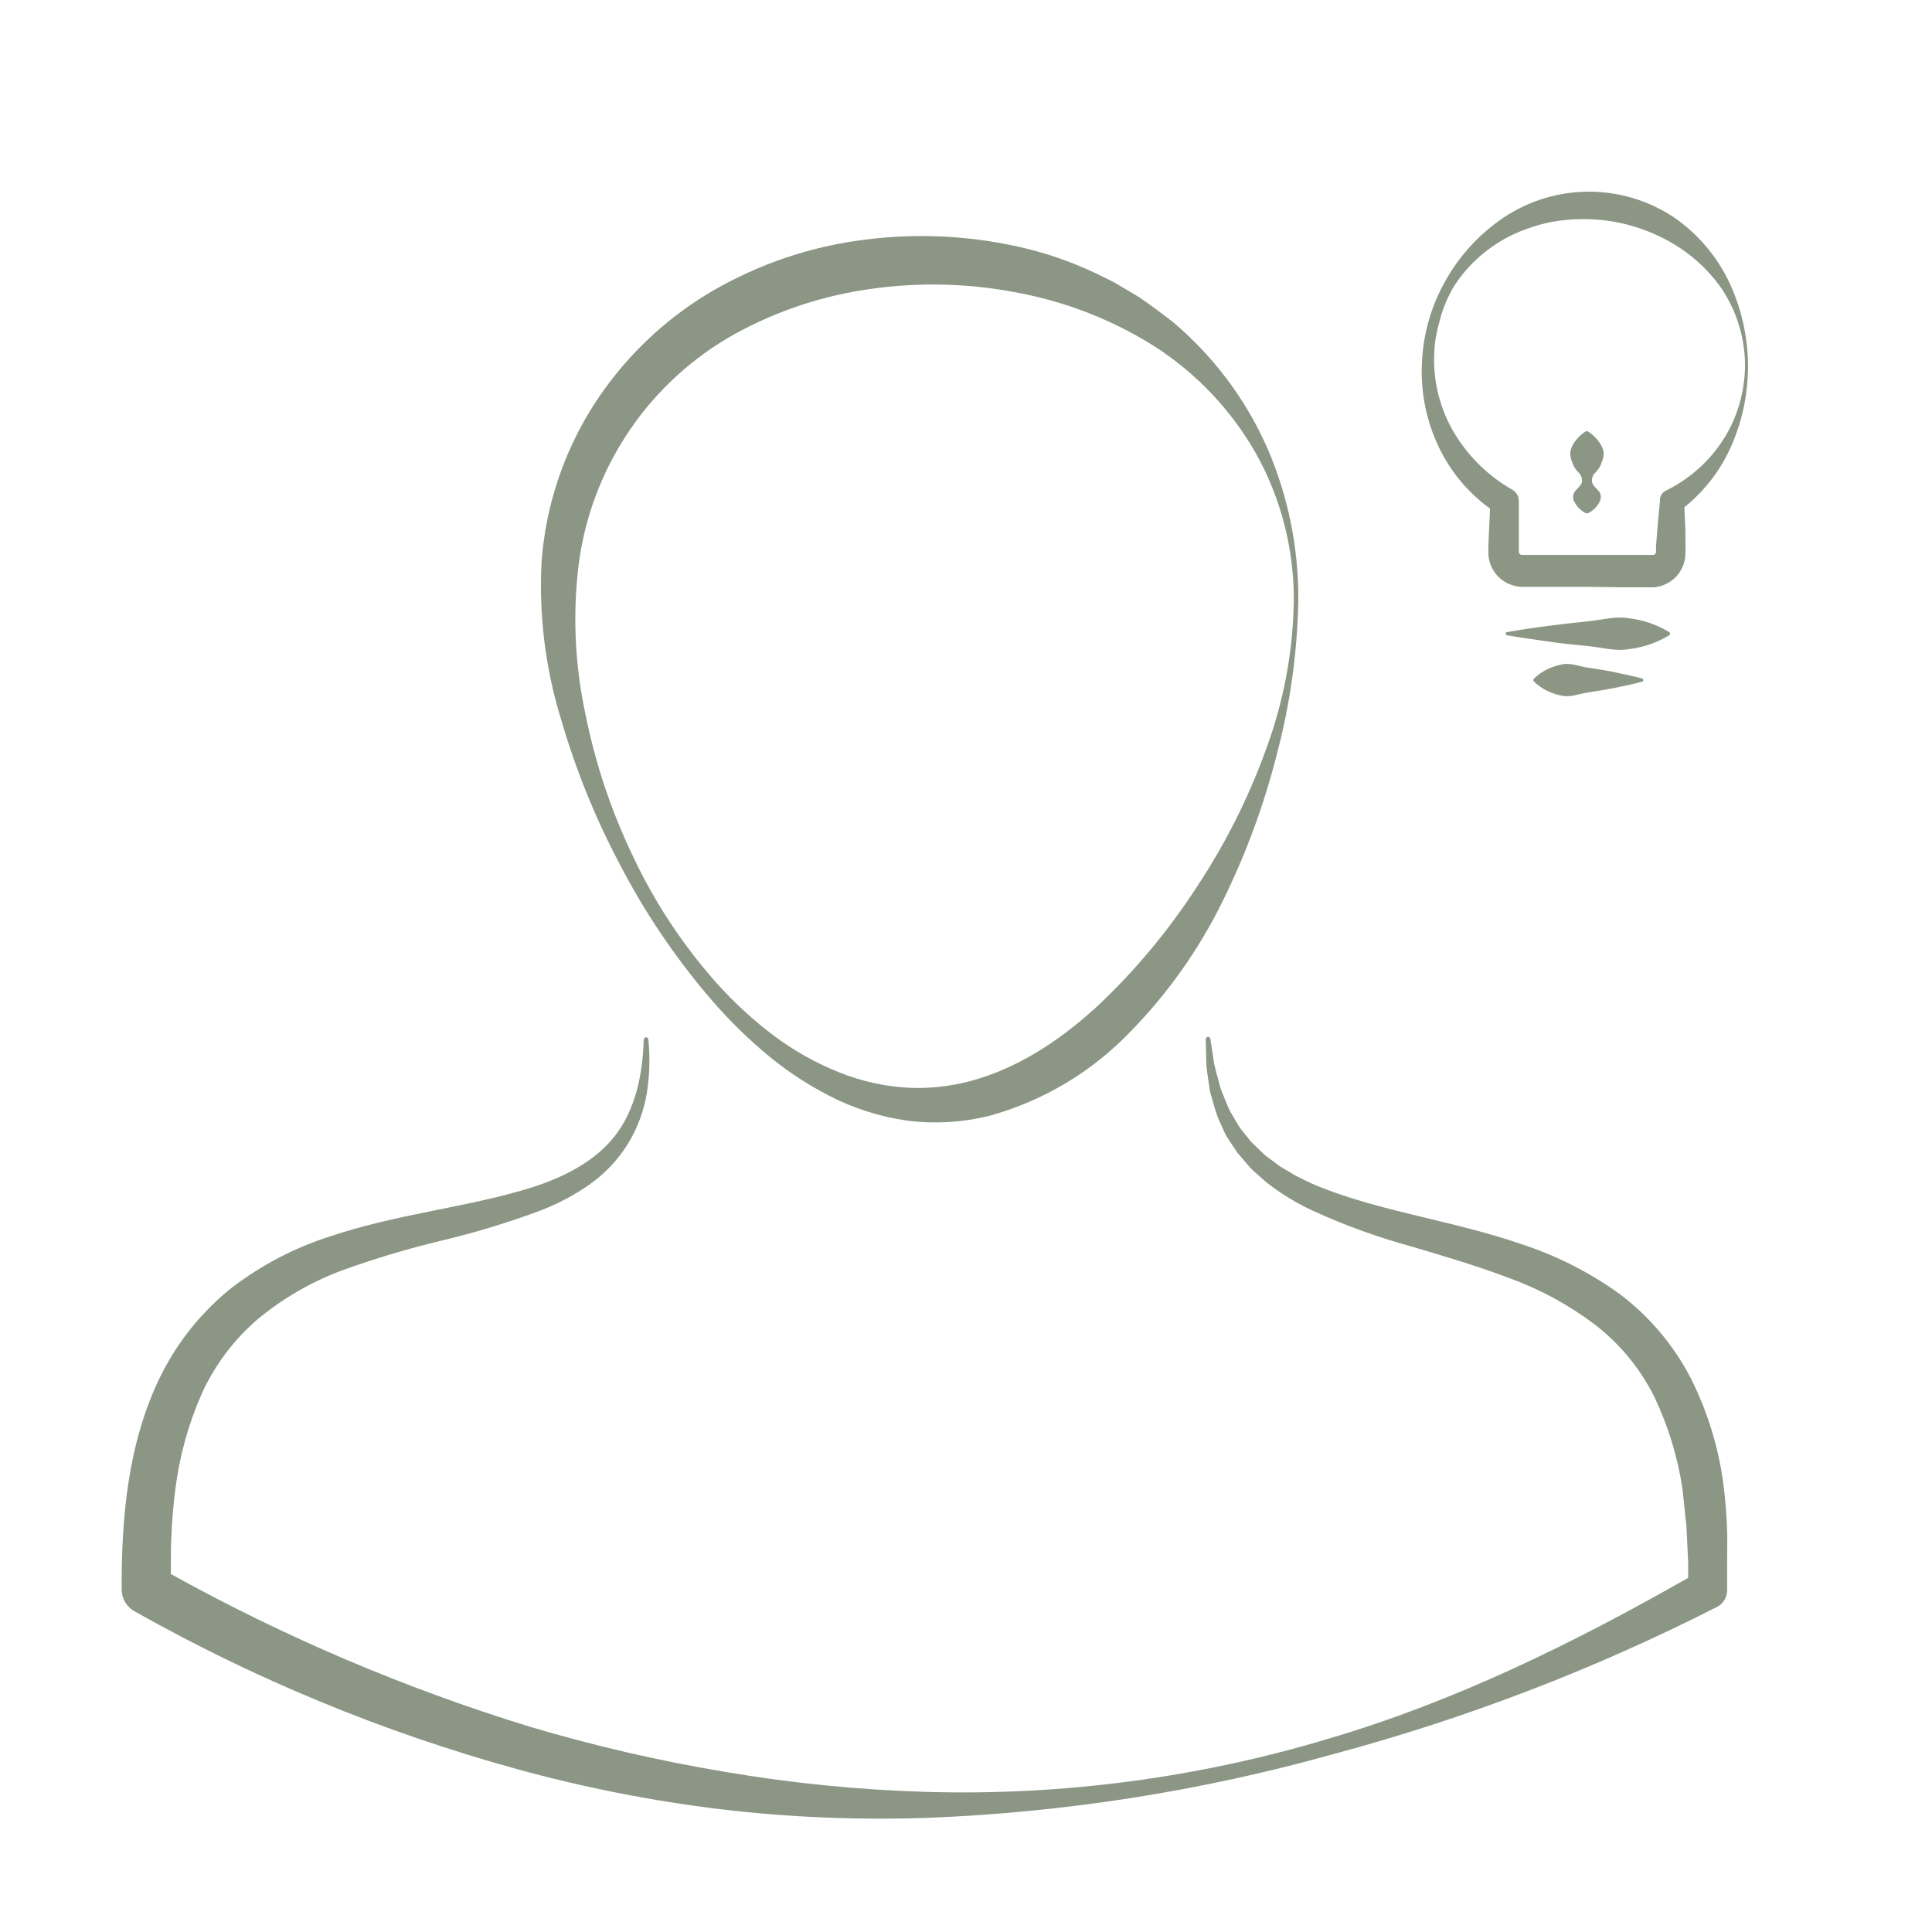
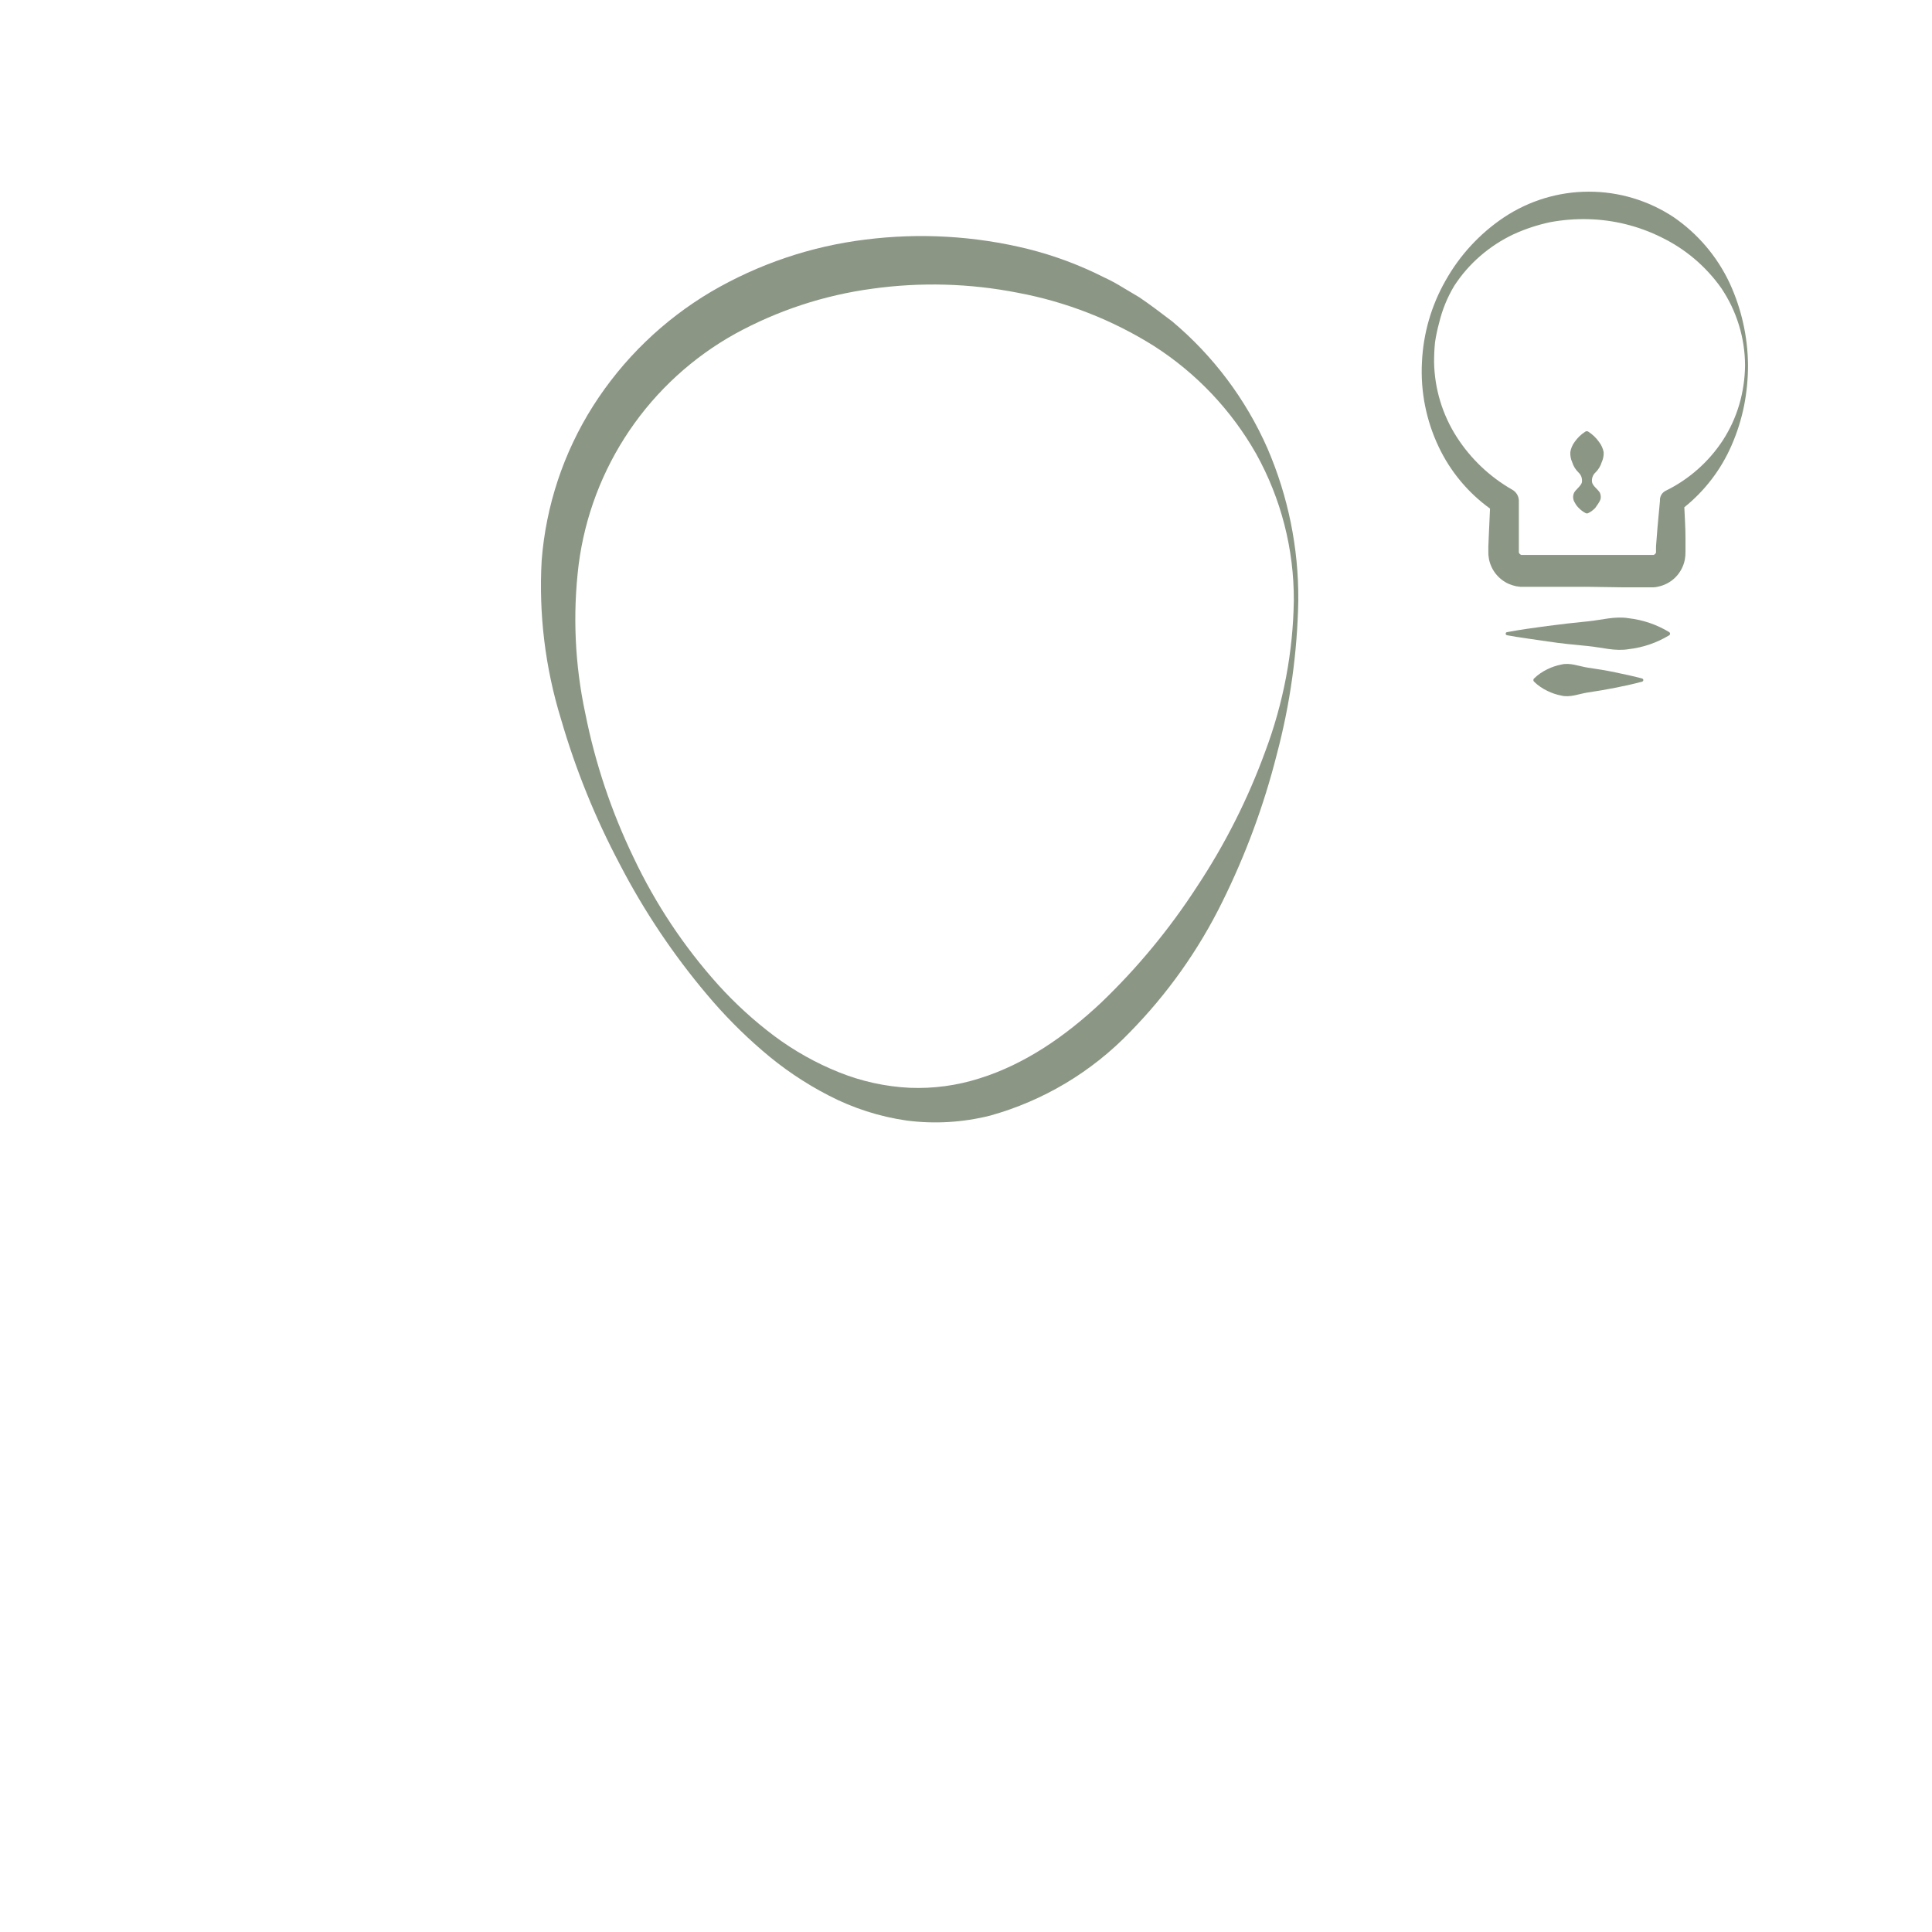
<svg xmlns="http://www.w3.org/2000/svg" width="72" height="72" viewBox="0 0 72 72" fill="none">
  <path d="M23.103 32.219C24 33.948 25.087 35.572 26.343 37.06C26.973 37.812 27.664 38.512 28.408 39.151C29.162 39.805 29.992 40.367 30.879 40.824C31.79 41.298 32.775 41.614 33.791 41.76C34.829 41.894 35.883 41.831 36.898 41.576C38.885 41.023 40.686 39.946 42.114 38.46C43.51 37.037 44.67 35.401 45.55 33.613C46.419 31.86 47.1 30.02 47.58 28.123C48.079 26.247 48.349 24.316 48.384 22.375C48.398 20.425 48.006 18.494 47.232 16.704C46.427 14.876 45.212 13.258 43.681 11.975C43.283 11.673 42.88 11.365 42.463 11.082L41.812 10.694C41.596 10.561 41.373 10.442 41.144 10.336C40.239 9.878 39.287 9.523 38.304 9.277C36.326 8.791 34.276 8.673 32.256 8.928C30.223 9.177 28.263 9.84 26.496 10.875C24.717 11.929 23.211 13.387 22.101 15.132C21.002 16.866 20.344 18.844 20.186 20.892C20.075 22.887 20.318 24.886 20.906 26.796C21.45 28.674 22.186 30.491 23.103 32.219ZM21.565 21.038C21.796 19.248 22.444 17.538 23.457 16.044C24.47 14.55 25.82 13.315 27.397 12.439C28.982 11.57 30.713 11.001 32.504 10.76C34.308 10.508 36.142 10.559 37.93 10.91C39.731 11.247 41.452 11.92 43.004 12.894C44.581 13.903 45.887 15.281 46.812 16.909C47.742 18.582 48.226 20.466 48.217 22.381C48.189 24.298 47.83 26.196 47.157 27.991C46.507 29.776 45.647 31.477 44.597 33.06C43.583 34.623 42.393 36.064 41.049 37.354C39.718 38.609 38.2 39.658 36.513 40.185C35.67 40.455 34.787 40.575 33.903 40.539C33 40.495 32.11 40.3 31.271 39.963C30.408 39.617 29.593 39.16 28.849 38.604C28.095 38.037 27.397 37.4 26.764 36.7C25.491 35.283 24.431 33.689 23.616 31.968C22.79 30.259 22.184 28.453 21.813 26.591C21.422 24.767 21.338 22.89 21.565 21.038Z" fill="#8B9685" />
-   <path d="M64.371 57.283C64.359 56.609 64.308 55.936 64.221 55.267C64.035 53.907 63.626 52.586 63.009 51.359C62.363 50.112 61.442 49.029 60.316 48.191C59.209 47.401 57.989 46.785 56.696 46.365C54.187 45.501 51.612 45.179 49.297 44.277C49.01 44.166 48.73 44.04 48.456 43.9C48.319 43.834 48.187 43.76 48.059 43.678C47.929 43.598 47.791 43.529 47.667 43.442L47.304 43.171C47.243 43.125 47.177 43.082 47.123 43.033L46.961 42.875L46.633 42.561L46.345 42.204L46.204 42.022C46.161 41.962 46.126 41.893 46.086 41.829L45.852 41.432C45.711 41.158 45.611 40.856 45.489 40.568C45.415 40.28 45.322 39.966 45.251 39.658L45.106 38.713C45.104 38.693 45.093 38.674 45.077 38.66C45.061 38.647 45.041 38.64 45.02 38.641C45.009 38.641 44.998 38.643 44.987 38.648C44.977 38.652 44.967 38.658 44.959 38.666C44.951 38.675 44.945 38.684 44.94 38.694C44.936 38.705 44.934 38.716 44.934 38.728L44.96 39.707C44.991 40.032 45.046 40.358 45.095 40.686C45.19 41 45.268 41.328 45.383 41.642L45.59 42.103C45.628 42.178 45.657 42.258 45.7 42.331L45.838 42.544L46.126 42.973L46.457 43.359L46.627 43.552C46.685 43.615 46.751 43.667 46.814 43.724L47.197 44.064C47.731 44.481 48.311 44.836 48.925 45.121C50.119 45.666 51.354 46.113 52.62 46.458C53.856 46.826 55.077 47.186 56.238 47.627C57.381 48.041 58.455 48.623 59.426 49.355C60.362 50.073 61.122 50.995 61.649 52.05C62.166 53.135 62.52 54.29 62.7 55.478L62.798 56.394C62.798 56.546 62.839 56.696 62.847 56.851L62.87 57.315L62.913 58.248V58.801C58.666 61.223 54.227 63.409 49.507 64.797C44.653 66.255 39.597 66.924 34.531 66.779C32.015 66.705 29.507 66.456 27.026 66.033C24.552 65.621 22.105 65.054 19.702 64.337C15.073 62.911 10.604 61.009 6.368 58.66V58.245C6.368 57.934 6.368 57.62 6.385 57.309C6.408 56.687 6.46 56.068 6.54 55.458C6.694 54.255 7.018 53.08 7.505 51.97C7.991 50.888 8.71 49.927 9.611 49.156C10.549 48.38 11.611 47.766 12.753 47.342C13.952 46.908 15.175 46.542 16.416 46.244C17.699 45.941 18.961 45.557 20.195 45.092C20.829 44.845 21.432 44.522 21.989 44.13C22.555 43.727 23.035 43.215 23.403 42.624C23.757 42.041 23.997 41.396 24.108 40.723C24.21 40.068 24.228 39.402 24.163 38.742C24.163 38.719 24.154 38.697 24.138 38.681C24.122 38.665 24.1 38.656 24.077 38.656C24.054 38.656 24.032 38.665 24.016 38.681C24 38.697 23.99 38.719 23.99 38.742C23.956 40.024 23.682 41.334 22.939 42.302C22.196 43.269 21.061 43.845 19.878 44.234C17.479 44.997 14.852 45.216 12.292 46.08C10.974 46.501 9.739 47.146 8.64 47.987C7.529 48.873 6.626 49.992 5.993 51.264C4.74 53.801 4.527 56.633 4.533 59.239C4.534 59.403 4.579 59.564 4.662 59.706C4.746 59.848 4.865 59.965 5.008 60.045C9.503 62.582 14.292 64.558 19.267 65.929C21.753 66.614 24.285 67.113 26.844 67.424C29.404 67.728 31.984 67.835 34.56 67.746C39.672 67.547 44.744 66.752 49.671 65.376C54.623 64.05 59.422 62.209 63.991 59.884C64.101 59.826 64.194 59.74 64.26 59.634C64.326 59.528 64.362 59.407 64.365 59.282V59.253V58.291L64.371 57.283Z" fill="#8B9685" />
  <path d="M64.457 10.547C63.991 9.555 63.268 8.706 62.363 8.087C61.425 7.469 60.326 7.14 59.202 7.143C58.078 7.145 56.98 7.479 56.045 8.102C55.144 8.706 54.399 9.514 53.87 10.46C53.341 11.389 53.04 12.431 52.992 13.499C52.934 14.584 53.148 15.667 53.614 16.649C54.048 17.567 54.707 18.359 55.529 18.953L55.48 20.039L55.466 20.376V20.546C55.463 20.643 55.471 20.739 55.489 20.834C55.529 21.034 55.615 21.223 55.742 21.383C55.869 21.543 56.032 21.671 56.218 21.756C56.31 21.796 56.407 21.827 56.505 21.848C56.556 21.857 56.607 21.864 56.658 21.868H56.779H57.116H57.793H59.147L60.48 21.888H61.157H61.494H61.615C61.666 21.886 61.717 21.879 61.767 21.868C62.021 21.821 62.254 21.699 62.437 21.517C62.619 21.335 62.742 21.102 62.79 20.848C62.807 20.753 62.815 20.657 62.813 20.56V20.393V20.056C62.813 19.676 62.787 19.293 62.77 18.904C63.534 18.29 64.138 17.5 64.529 16.6C64.737 16.126 64.894 15.631 64.996 15.123C65.095 14.621 65.144 14.111 65.143 13.6C65.133 12.545 64.899 11.504 64.457 10.547ZM64.817 15.077C64.678 15.551 64.47 16.002 64.201 16.416C63.672 17.221 62.937 17.868 62.072 18.291C62.014 18.32 61.964 18.364 61.927 18.419C61.89 18.474 61.868 18.537 61.862 18.602V18.668C61.822 19.12 61.773 19.576 61.741 20.028L61.715 20.367V20.54V20.592C61.708 20.613 61.695 20.632 61.679 20.647C61.663 20.663 61.644 20.674 61.623 20.681H61.531H61.194H60.517H59.161C58.712 20.681 58.259 20.681 57.807 20.681H57.13H56.794H56.727H56.696C56.674 20.674 56.655 20.662 56.639 20.646C56.623 20.63 56.611 20.61 56.603 20.589C56.602 20.575 56.602 20.56 56.603 20.546V20.051V18.694V18.665C56.603 18.581 56.58 18.498 56.537 18.425C56.494 18.352 56.432 18.292 56.359 18.251C55.523 17.774 54.815 17.103 54.294 16.295C53.757 15.462 53.463 14.495 53.444 13.504C53.443 13.254 53.454 13.005 53.479 12.756C53.516 12.509 53.568 12.265 53.634 12.024C53.75 11.543 53.938 11.081 54.193 10.656C54.464 10.237 54.794 9.859 55.172 9.533C55.544 9.212 55.958 8.943 56.402 8.732C56.84 8.532 57.299 8.38 57.77 8.28C58.236 8.194 58.71 8.156 59.184 8.168C60.135 8.191 61.069 8.423 61.92 8.847C62.808 9.278 63.572 9.926 64.143 10.731C64.719 11.582 65.028 12.584 65.033 13.611C65.029 14.107 64.956 14.601 64.817 15.077Z" fill="#8B9685" />
-   <path d="M59.59 16.468C59.483 16.317 59.348 16.188 59.193 16.088C59.175 16.076 59.156 16.07 59.135 16.07C59.114 16.07 59.094 16.076 59.077 16.088C58.922 16.187 58.788 16.316 58.683 16.468C58.599 16.579 58.544 16.708 58.522 16.845C58.514 16.976 58.537 17.106 58.591 17.225C58.635 17.368 58.714 17.498 58.821 17.603C58.873 17.649 58.913 17.709 58.936 17.776C58.958 17.842 58.964 17.914 58.951 17.983C58.916 18.11 58.732 18.236 58.663 18.36C58.634 18.421 58.621 18.488 58.627 18.555C58.633 18.621 58.656 18.685 58.694 18.74C58.73 18.811 58.778 18.876 58.836 18.93C58.907 19.006 58.991 19.069 59.083 19.117C59.1 19.128 59.12 19.134 59.141 19.134C59.161 19.134 59.181 19.128 59.198 19.117C59.292 19.07 59.377 19.006 59.449 18.93C59.506 18.875 59.553 18.811 59.59 18.74C59.627 18.685 59.65 18.621 59.655 18.554C59.661 18.488 59.649 18.421 59.622 18.36C59.547 18.236 59.362 18.11 59.334 17.983C59.32 17.914 59.325 17.842 59.348 17.776C59.37 17.709 59.41 17.649 59.463 17.603C59.569 17.498 59.648 17.368 59.691 17.225C59.746 17.107 59.771 16.976 59.763 16.845C59.735 16.708 59.676 16.579 59.59 16.468Z" fill="#8B9685" />
+   <path d="M59.59 16.468C59.483 16.317 59.348 16.188 59.193 16.088C59.175 16.076 59.156 16.07 59.135 16.07C59.114 16.07 59.094 16.076 59.077 16.088C58.922 16.187 58.788 16.316 58.683 16.468C58.599 16.579 58.544 16.708 58.522 16.845C58.514 16.976 58.537 17.106 58.591 17.225C58.635 17.368 58.714 17.498 58.821 17.603C58.873 17.649 58.913 17.709 58.936 17.776C58.958 17.842 58.964 17.914 58.951 17.983C58.916 18.11 58.732 18.236 58.663 18.36C58.634 18.421 58.621 18.488 58.627 18.555C58.633 18.621 58.656 18.685 58.694 18.74C58.73 18.811 58.778 18.876 58.836 18.93C58.907 19.006 58.991 19.069 59.083 19.117C59.1 19.128 59.12 19.134 59.141 19.134C59.161 19.134 59.181 19.128 59.198 19.117C59.292 19.07 59.377 19.006 59.449 18.93C59.627 18.685 59.65 18.621 59.655 18.554C59.661 18.488 59.649 18.421 59.622 18.36C59.547 18.236 59.362 18.11 59.334 17.983C59.32 17.914 59.325 17.842 59.348 17.776C59.37 17.709 59.41 17.649 59.463 17.603C59.569 17.498 59.648 17.368 59.691 17.225C59.746 17.107 59.771 16.976 59.763 16.845C59.735 16.708 59.676 16.579 59.59 16.468Z" fill="#8B9685" />
  <path d="M60.696 23.04C60.192 22.954 59.688 23.106 59.184 23.155C58.68 23.204 58.176 23.262 57.672 23.328C57.168 23.394 56.664 23.466 56.16 23.558C56.148 23.56 56.138 23.566 56.129 23.574C56.121 23.582 56.116 23.593 56.114 23.605C56.111 23.62 56.115 23.636 56.123 23.648C56.132 23.661 56.145 23.67 56.16 23.674C56.664 23.766 57.168 23.826 57.672 23.904C58.176 23.982 58.68 24.028 59.184 24.077C59.688 24.126 60.192 24.279 60.696 24.192C61.232 24.131 61.748 23.954 62.208 23.674C62.216 23.669 62.223 23.662 62.228 23.654C62.238 23.638 62.241 23.62 62.238 23.602C62.234 23.584 62.223 23.569 62.208 23.558C61.748 23.278 61.232 23.101 60.696 23.04Z" fill="#8B9685" />
  <path d="M61.2 25.287C60.863 25.194 60.529 25.128 60.192 25.056C59.855 24.984 59.521 24.932 59.184 24.883C58.847 24.834 58.513 24.682 58.176 24.768C58.001 24.803 57.832 24.86 57.672 24.938C57.486 25.025 57.315 25.143 57.168 25.287C57.16 25.294 57.154 25.303 57.15 25.313C57.146 25.323 57.144 25.333 57.144 25.344C57.144 25.355 57.146 25.366 57.15 25.375C57.154 25.385 57.16 25.394 57.168 25.402C57.315 25.546 57.486 25.663 57.672 25.75C57.832 25.829 58.001 25.886 58.176 25.92C58.513 26.007 58.847 25.854 59.184 25.805C59.521 25.756 59.855 25.698 60.192 25.632C60.529 25.566 60.863 25.494 61.2 25.402C61.212 25.398 61.223 25.39 61.23 25.38C61.238 25.369 61.242 25.357 61.242 25.344C61.242 25.331 61.238 25.319 61.23 25.308C61.223 25.298 61.212 25.291 61.2 25.287Z" fill="#8B9685" />
</svg>